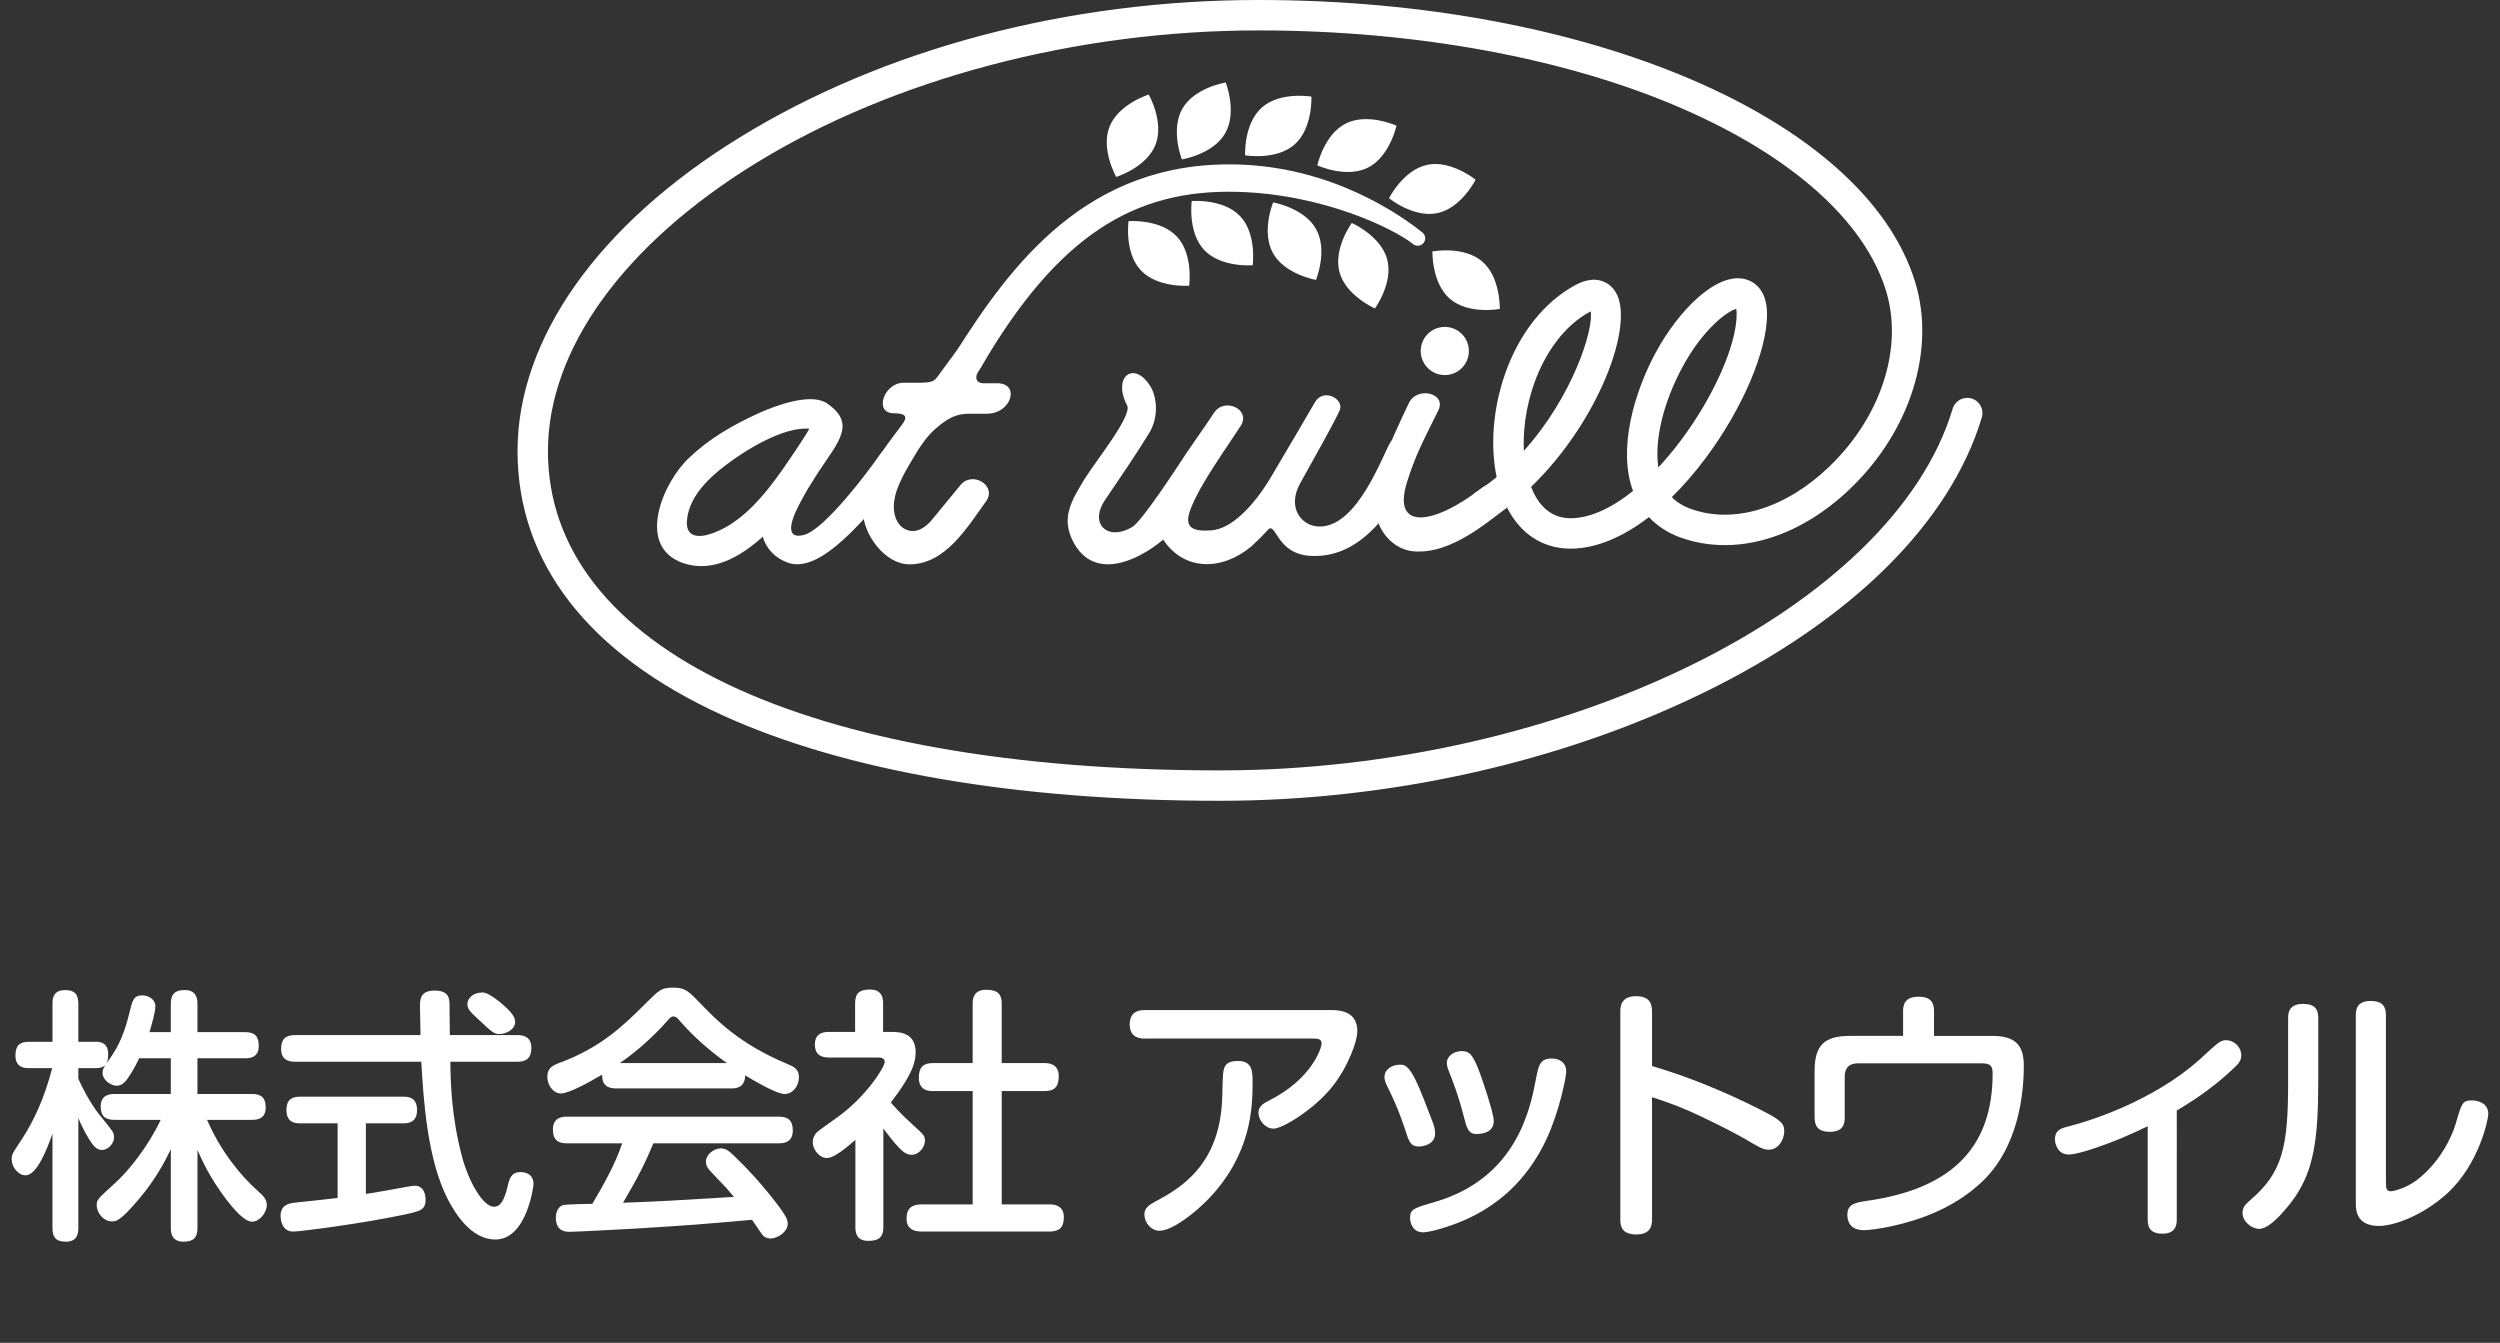
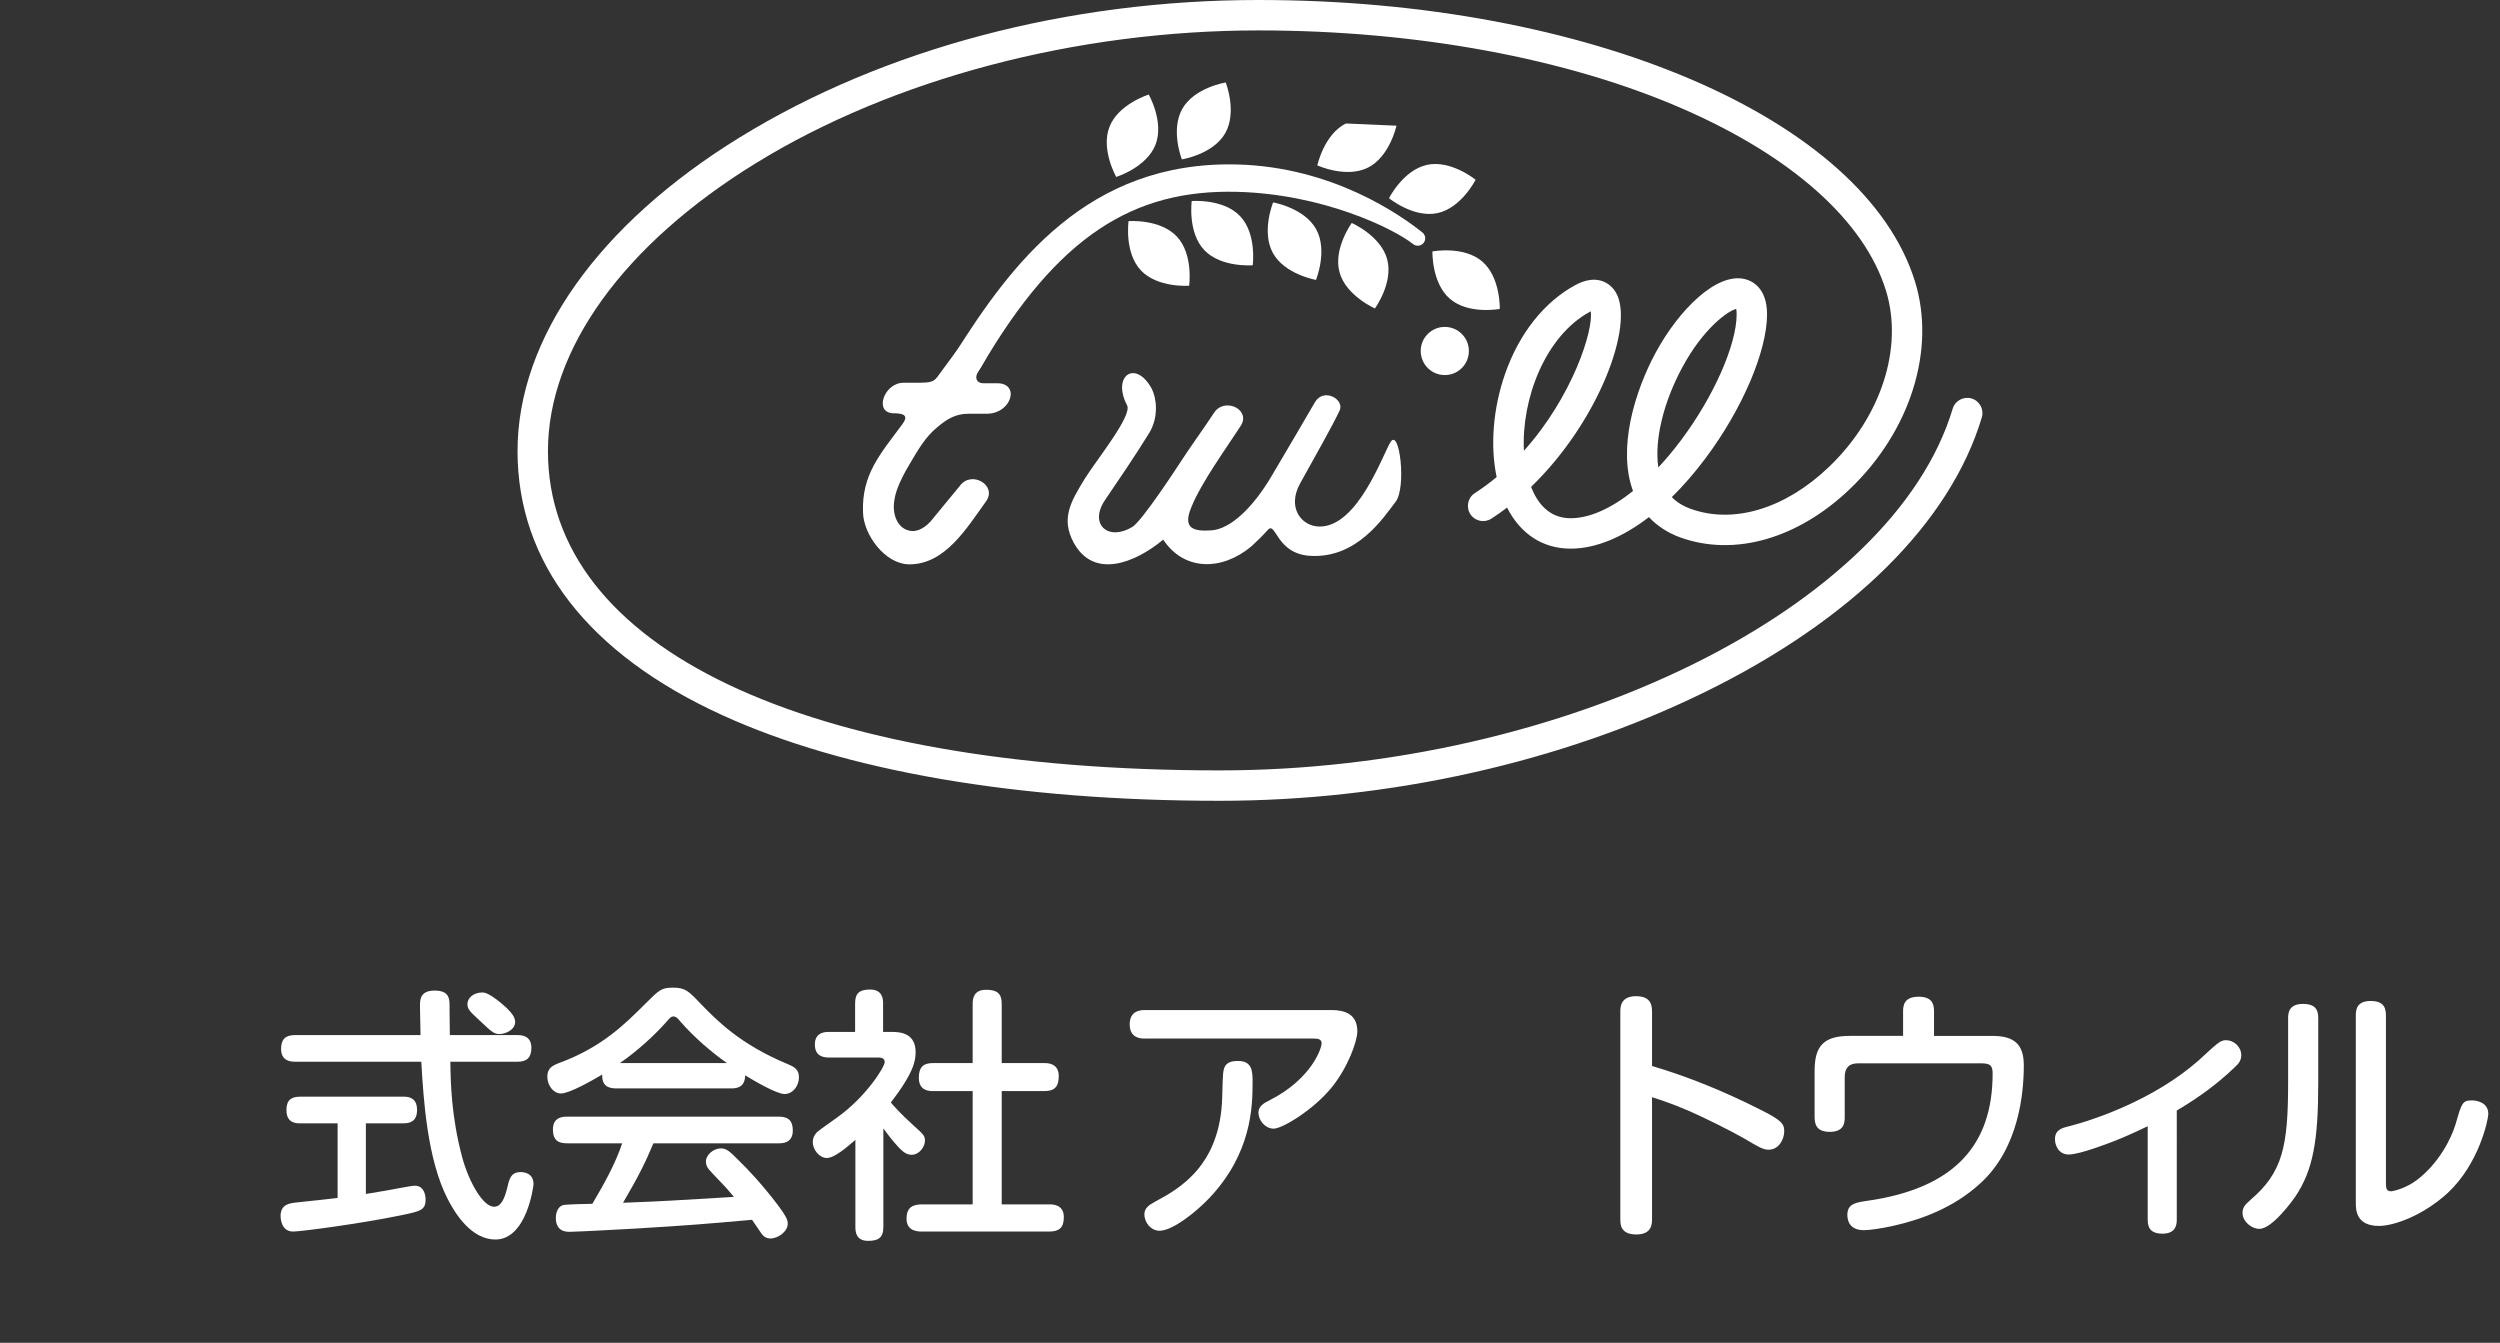
<svg xmlns="http://www.w3.org/2000/svg" version="1.1" id="レイヤー_1" x="0px" y="0px" width="224.777px" height="120.734px" viewBox="0 0 224.777 120.734" enable-background="new 0 0 224.777 120.734" xml:space="preserve">
  <rect x="0" y="0" width="224.777" height="120.734" fill="#333333" stroke="none" />
  <g>
-     <path fill="#FFFFFF" d="M79.708,44.426c-1.741,1.785-5.806,7.199-8.817,6.183c-1.164-0.394-2.003-1.264-2.308-2.352   c-2.089,1.872-4.527,3.222-7.096,2.395c-4.441-1.48-1.829-7.401,0.521-9.534c1.829-1.741,3.918-2.917,6.183-3.962   c1.742-0.784,4.571-1.741,5.965-1.001H74.2c2.003,1.35,2.003,2.481,0.392,4.789c-1.61,2.351-2.308,3.526-3.004,4.963   c-0.608,1.306-0.826,2.612,0.74,2.177c1.872-0.565,5.664-5.597,6.75-7.167C80.14,39.378,80.927,43.207,79.708,44.426z    M70.368,42.205c0.087-0.131,2.003-2.873,2.395-3.657c-2.308-0.218-5.79,1.959-7.444,3.223c-1.524,1.132-3.265,2.786-3.526,4.789   c-0.218,1.35,0.479,1.872,1.828,1.523C66.494,47.299,68.713,44.556,70.368,42.205z" />
    <path fill="#FFFFFF" d="M88.652,37.199h-1.567c-1.176,0-1.959,0.479-2.873,1.263c-1.001,0.827-1.654,1.959-2.351,3.135   c-0.609,1.001-1.306,2.351-1.438,3.309c-0.261,1.437,0.349,2.569,1.264,2.786c0.565,0.174,1.262-0.044,1.959-0.784l2.654-3.221   c1.046-1.438,3.396-0.044,2.352,1.393c-1.698,2.352-3.657,5.66-6.879,5.66c-2.22,0-4.136-2.699-4.179-4.658   c-0.132-3.396,1.523-5.224,3.525-7.924c0.522-0.696,0.332-1.001-0.799-1.001c-1.785-0.043-0.827-2.786,0.958-2.743   c2.569,0,2.599,0.087,3.252-0.871l4.845-6.574c1.001-1.437,3.396-1.605,2.352-0.169l-3.815,6.7   c-0.261,0.393-0.177,0.958,0.522,0.958h1.219C91.774,34.456,90.934,37.256,88.652,37.199z" />
    <path fill="#FFFFFF" d="M125.498,45.094c-1.12,1.454-3.484,5.142-7.709,4.881c-3.076-0.19-3.049-3.157-3.8-2.328   c-0.498,0.549-1.001,1.045-1.48,1.479c-2.655,2.221-6.051,2.221-7.924-0.608c-2.568,2.133-6.269,3.569-8.054,0.261   c-1.175-2.177-0.222-3.729,0.998-5.729c1.026-1.657,4.289-5.663,3.812-6.601c-1.398-2.655,0.751-4.177,2.216-1.495   c0.414,0.818,0.667,2.52-0.248,4.004c-1.239,2.012-2.628,4.041-3.948,5.989c-1.48,2.177,0.261,3.744,2.438,2.438   c0.858-0.494,4.111-5.493,4.064-5.421c0.933-1.47,2.71-3.934,3.293-4.852c0.938-1.427,3.338-0.304,2.405,1.166   c-1.247,1.931-3.537,5.09-4.416,7.254c-0.891,2.035,0.227,2.245,1.707,2.158c1.829-0.087,3.858-2.167,5.425-4.798   c1.606-2.701,3.11-5.288,3.945-6.719c0.793-1.358,2.691-0.258,2.226,0.736c-0.673,1.435-2.203,4.112-3.551,6.551   c-1.196,2.165,0.096,3.841,1.696,3.881c3.507,0.089,5.776-6.611,6.449-7.62C125.84,38.526,126.455,43.789,125.498,45.094z" />
-     <path fill="#FFFFFF" d="M135.58,45.513c-2.757,2.298-5.767,4.378-8.601,4.044c-1.453-0.172-2.602-1.303-3.076-2.62   c-0.979-2.716,0.927-6.829,2.756-10.668c0.741-1.594,3.451-0.921,2.655,0.643c-1.521,3.062-2.051,4.057-2.791,6.38   c-1.453,4.558,2.502,3.853,6.679,0.599C134.834,42.618,136.951,44.37,135.58,45.513z" />
    <path fill="#FFFFFF" d="M86.998,33.736c-0.233,0-0.471-0.061-0.687-0.187c-0.652-0.38-0.84-1.147-0.438-1.785   c5.03-7.969,11.896-17.318,25.357-16.976c8.595,0.219,14.718,4.563,16.659,6.113c0.29,0.229,0.337,0.652,0.107,0.94   c-0.23,0.289-0.652,0.337-0.942,0.106c-1.739-1.388-8.106-4.513-15.868-4.7c-9.218-0.223-16.071,3.907-23.007,15.809   C87.927,33.493,87.469,33.736,86.998,33.736L86.998,33.736z" />
    <path fill="#FFFFFF" d="M110.206,7.416c0,0,1.045,2.647-0.044,4.558c-1.088,1.909-3.899,2.358-3.899,2.358   s-1.046-2.646,0.044-4.558C107.396,7.865,110.206,7.416,110.206,7.416z" />
    <path fill="#FFFFFF" d="M103.284,8.501c0,0,1.411,2.474,0.604,4.519s-3.527,2.887-3.527,2.887s-1.409-2.473-0.602-4.517   C100.566,9.344,103.284,8.501,103.284,8.501z" />
    <path fill="#FFFFFF" d="M101.47,19.882c0,0,2.837-0.218,4.342,1.386c1.504,1.603,1.104,4.422,1.104,4.422s-2.839,0.218-4.343-1.385   C101.071,22.7,101.47,19.882,101.47,19.882z" />
    <path fill="#FFFFFF" d="M112.632,23.849c0,0-2.837,0.235-4.35-1.358c-1.515-1.594-1.133-4.415-1.133-4.415s2.837-0.236,4.35,1.358   C113.014,21.028,112.632,23.849,112.632,23.849z" />
    <path fill="#FFFFFF" d="M118.321,25.166c0,0-2.805-0.485-3.869-2.41c-1.063-1.924,0.016-4.557,0.016-4.557s2.806,0.486,3.868,2.41   C119.4,22.533,118.321,25.166,118.321,25.166z" />
    <path fill="#FFFFFF" d="M123.62,27.733c0,0-2.608-1.142-3.184-3.261c-0.575-2.122,1.102-4.424,1.102-4.424s2.607,1.141,3.184,3.262   C125.295,25.433,123.62,27.733,123.62,27.733z" />
-     <path fill="#FFFFFF" d="M125.558,11.302c0,0-0.599,2.783-2.564,3.769c-1.965,0.985-4.552-0.2-4.552-0.2s0.598-2.783,2.563-3.768   C122.97,10.116,125.558,11.302,125.558,11.302z" />
-     <path fill="#FFFFFF" d="M117.909,8.686c0,0,0.137,2.843-1.509,4.301c-1.646,1.458-4.451,0.978-4.451,0.978   s-0.138-2.843,1.508-4.301C115.103,8.206,117.909,8.686,117.909,8.686z" />
+     <path fill="#FFFFFF" d="M125.558,11.302c0,0-0.599,2.783-2.564,3.769c-1.965,0.985-4.552-0.2-4.552-0.2s0.598-2.783,2.563-3.768   z" />
    <path fill="#FFFFFF" d="M132.672,16.16c0,0-1.278,2.542-3.43,3.001c-2.149,0.459-4.355-1.34-4.355-1.34s1.279-2.542,3.43-3.001   C130.466,14.362,132.672,16.16,132.672,16.16z" />
    <path fill="#FFFFFF" d="M134.846,27.776c0,0-2.797,0.53-4.469-0.897c-1.672-1.427-1.586-4.272-1.586-4.272s2.796-0.53,4.468,0.896   C134.931,24.931,134.846,27.776,134.846,27.776z" />
    <circle fill="#FFFFFF" cx="129.903" cy="31.557" r="2.165" />
    <path fill="#FFFFFF" d="M109.662,72c-18.236,0-33.704-2.665-44.733-7.706c-12.035-5.501-18.397-13.709-18.397-23.736   c0-10.114,7.288-20.398,19.996-28.216C79.465,4.383,96.024,0,113.156,0c29.679,0,54.504,10.652,59.028,25.328   c1.883,6.109-0.411,13.42-5.845,18.625c-4.67,4.474-10.356,6.112-15.212,4.386c-1.144-0.406-2.109-1.03-2.87-1.845   c-2.394,1.841-4.813,2.835-7.039,2.835c-2.506,0-4.51-1.319-5.717-3.691c-0.458,0.35-0.929,0.683-1.41,0.994   c-0.634,0.41-1.48,0.229-1.891-0.404c-0.41-0.635-0.229-1.48,0.405-1.892c0.688-0.445,1.342-0.929,1.96-1.441   c-0.589-2.826-0.324-6.162,0.747-9.248c1.265-3.646,3.517-6.495,6.339-8.021c1.807-0.977,3.062-0.293,3.634,0.672   c1.702,2.872-1.532,11.598-7.624,17.478c0.564,1.451,1.611,2.819,3.559,2.819c1.685,0,3.631-0.87,5.606-2.448   c-1.397-3.797,0.129-8.906,2.038-12.441c2.041-3.778,5.459-7.261,8.049-6.606c0.59,0.148,1.964,0.756,1.964,3.154   c0,3.333-2.232,8.55-5.557,12.982c-0.973,1.297-1.981,2.455-3.006,3.461c0.453,0.464,1.026,0.816,1.729,1.066   c3.86,1.374,8.498-0.04,12.404-3.783c4.693-4.497,6.704-10.717,5.123-15.847c-1.927-6.25-8.424-12.061-18.296-16.362   c-10.412-4.538-23.95-7.036-38.119-7.036c-16.392,0-32.865,4.351-45.196,11.937c-11.88,7.31-18.693,16.744-18.693,25.887   c0,17.708,23.143,28.709,60.396,28.709c30.959,0,60.524-14.589,65.906-32.521c0.217-0.723,0.979-1.132,1.702-0.917   c0.723,0.217,1.133,0.979,0.917,1.702c-2.84,9.461-11.705,18.241-24.962,24.723C140.374,68.54,124.903,72,109.662,72z    M156.102,27.774c-0.78,0.195-2.973,1.787-4.832,5.23c-1.738,3.219-2.527,6.592-2.169,9.022c0.688-0.734,1.369-1.547,2.032-2.433   c2.95-3.933,5.011-8.597,5.011-11.341C156.144,28.027,156.124,27.873,156.102,27.774z M143.024,27.994   c-0.023,0.011-0.047,0.024-0.072,0.038c-4.026,2.176-6.173,7.862-5.936,12.499C141.372,35.677,143.285,29.703,143.024,27.994z" />
  </g>
  <g>
-     <path fill="#FFFFFF" d="M7.043,110.417c0,0.479-0.096,1.223-1.103,1.223c-0.791,0-1.222-0.265-1.222-1.223v-8.483   c-0.479,1.342-1.39,3.738-2.42,3.738c-0.695,0-1.247-0.789-1.247-1.412c0-0.456,0-0.456,0.983-1.942   c0.958-1.486,1.94-3.5,2.66-6.279H2.61c-0.312,0-1.222,0-1.222-1.125c0-0.841,0.311-1.247,1.222-1.247h2.109v-3.428   c0-0.479,0.072-1.222,1.15-1.222c0.79,0,1.174,0.336,1.174,1.222v3.428h1.582c0.312,0,1.103,0.024,1.103,1.126   c0,0.888-0.312,1.246-1.103,1.246H7.043v0.958c0.911,2.014,1.821,3.164,2.038,3.404c1.102,1.366,1.174,1.438,1.174,1.845   c0,0.574-0.527,1.15-1.102,1.15c-0.479,0-0.791-0.407-1.15-0.982c-0.479-0.767-0.815-1.533-0.959-1.895V110.417z M18.618,100.688   c1.198,2.754,2.924,4.937,4.625,6.446c0.479,0.43,0.743,0.719,0.743,1.222c0,0.672-0.646,1.486-1.318,1.486   c-0.719,0-1.677-1.174-2.301-1.966c-1.557-2.06-2.229-3.617-2.612-4.481v6.998c0,0.936-0.407,1.246-1.27,1.246   c-1.126,0-1.126-0.934-1.126-1.246v-7.069c-0.407,0.838-1.246,2.588-2.924,4.553c-1.653,1.942-2.013,1.942-2.373,1.942   c-0.719,0-1.365-0.721-1.365-1.463c0-0.479,0.047-0.527,1.653-1.988c1.199-1.079,2.972-3.284,4.098-5.68h-4.146   c-0.911,0-1.247-0.384-1.247-1.223c0-1.103,0.958-1.103,1.247-1.103h5.056v-3.212h-2.852c-0.192,0.432-0.528,1.104-1.031,1.821   c-0.359,0.504-0.67,0.648-0.983,0.648c-0.479,0-1.27-0.456-1.27-1.175c0-0.265,0.072-0.455,0.456-0.983   c1.127-1.509,1.558-2.827,1.917-4.241c0.312-1.295,0.408-1.726,1.198-1.726c0.503,0,1.175,0.312,1.175,0.982   c0,0.551-0.36,1.749-0.528,2.325h1.917v-2.541c0-0.838,0.335-1.246,1.27-1.246c1.126,0,1.126,0.959,1.126,1.246v2.541h4.29   c0.862,0,1.223,0.358,1.223,1.245c0,1.103-0.911,1.103-1.223,1.103h-4.29v3.212h4.889c0.887,0,1.246,0.359,1.246,1.222   c0,1.079-0.863,1.104-1.246,1.104H18.618z" />
    <path fill="#FFFFFF" d="M30.355,101h-3.378c-0.456,0-1.223-0.073-1.223-1.199c0-0.862,0.407-1.198,1.223-1.198h9.298   c0.455,0,1.222,0.071,1.222,1.198c0,0.982-0.575,1.199-1.222,1.199h-3.379v6.35c1.342-0.215,1.582-0.264,3.691-0.646   c0.383-0.073,0.623-0.097,0.694-0.097c0.863,0,0.983,0.863,0.983,1.247c0,0.958-0.479,1.054-2.205,1.412   c-3.714,0.768-9.034,1.464-9.706,1.464c-1.102,0-1.126-1.271-1.126-1.391c0-1.054,0.791-1.151,1.414-1.223   c1.964-0.192,3.02-0.336,3.714-0.407V101z M46.531,93.068c0.335,0,1.246,0.022,1.246,1.148c0,0.863-0.407,1.246-1.246,1.246h-6.039   c0.024,1.966,0.096,4.938,1.054,8.556c0.623,2.301,1.893,4.481,2.875,4.481c0.576,0,0.934-0.599,1.222-1.846   c0.168-0.693,0.312-1.27,1.174-1.27c0.216,0,1.152,0.048,1.152,1.078c0,0.167-0.6,4.984-3.428,4.984   c-2.181,0-3.619-2.349-4.266-3.594c-1.87-3.594-2.205-9.082-2.396-12.391H26.521c-0.407,0-1.247-0.071-1.247-1.149   c0-0.839,0.36-1.245,1.247-1.245h11.288c0-0.408-0.048-2.301-0.048-2.59c0-0.575,0-1.413,1.318-1.413   c1.342,0,1.342,0.767,1.342,1.438v0.407c0,0.336,0.024,1.846,0.024,2.158H46.531z M45.549,90.623   c0.479,0.479,0.767,0.838,0.767,1.27c0,0.694-0.863,1.078-1.39,1.078c-0.504,0-0.647-0.12-1.989-1.39   c-0.671-0.623-0.911-0.862-0.911-1.294c0-0.552,0.528-1.054,1.367-1.054C44.039,89.233,45.333,90.43,45.549,90.623z" />
    <path fill="#FFFFFF" d="M55.393,97.859c-0.67,0-1.294-0.215-1.246-1.245c-0.935,0.551-2.947,1.701-3.714,1.701   c-0.671,0-1.222-0.72-1.222-1.51c0-0.791,0.479-1.007,1.102-1.247c3.763-1.389,5.823-3.426,7.717-5.32   c1.246-1.246,1.437-1.437,2.492-1.437c1.079,0,1.366,0.287,2.468,1.437c1.415,1.463,3.523,3.643,7.789,5.417   c0.623,0.264,1.055,0.479,1.055,1.198c0,0.791-0.551,1.51-1.294,1.51c-0.719,0-2.708-1.175-3.546-1.678   c0,1.103-0.792,1.174-1.222,1.174H55.393z M58.748,102.796c-0.718,1.726-1.366,3.021-2.731,5.345   c3.763-0.144,4.385-0.191,9.969-0.527c-0.624-0.742-0.671-0.814-1.989-2.181c-0.432-0.432-0.527-0.694-0.527-1.006   c0-0.6,0.694-1.175,1.341-1.175c0.527,0,0.815,0.288,1.582,1.055c0.719,0.694,2.061,2.085,3.57,4.073   c0.671,0.911,0.863,1.247,0.863,1.653c0,0.673-0.839,1.318-1.558,1.318c-0.431,0-0.67-0.24-0.814-0.455   c-0.12-0.167-0.695-1.031-0.839-1.223c-4.29,0.384-5.776,0.504-10.52,0.791c-0.888,0.049-5.225,0.288-5.849,0.288   c-0.335,0-1.27,0-1.27-1.27c0-0.288,0.096-0.936,0.623-1.127c0.239-0.071,2.229-0.12,2.661-0.12c1.03-1.75,2.037-3.522,2.684-5.44   H50.96c-0.743,0-1.247-0.263-1.247-1.245c0-1.15,0.959-1.15,1.247-1.15h19.075c0.767,0,1.247,0.288,1.247,1.246   c0,1.149-0.959,1.149-1.247,1.149H58.748z M65.362,95.583c-1.27-0.888-2.899-2.253-4.169-3.714   c-0.288-0.359-0.432-0.479-0.646-0.479c-0.216,0-0.337,0.145-0.625,0.479c-1.006,1.15-2.612,2.636-4.193,3.714H65.362z" />
    <path fill="#FFFFFF" d="M80.191,92.779c0.815,0,2.133,0.144,2.133,1.821c0,0.743-0.144,1.821-2.229,4.529   c0.167,0.192,0.838,0.982,1.99,2.013c0.983,0.888,1.078,0.983,1.078,1.414c0,0.552-0.503,1.271-1.199,1.271   c-0.43,0-0.742-0.24-1.102-0.6c-0.503-0.526-1.078-1.269-1.438-1.772v8.866c0,0.982-0.479,1.245-1.365,1.245   c-1.054,0-1.15-0.742-1.15-1.245v-7.837c-0.767,0.672-1.893,1.631-2.564,1.631c-0.67,0-1.27-0.742-1.27-1.439   c0-0.335,0.144-0.623,0.359-0.86c0.096-0.121,1.534-1.127,1.798-1.319c2.612-1.846,4.313-4.553,4.313-5.009   c0-0.407-0.407-0.407-0.696-0.407h-4.313c-0.527,0-1.27-0.12-1.27-1.175c0-1.126,0.959-1.126,1.27-1.126h2.348v-2.564   c0-0.935,0.407-1.246,1.343-1.246c1.149,0,1.173,0.887,1.173,1.246v2.564H80.191z M93.9,95.583c0.335,0,1.294,0.023,1.294,1.175   c0,0.935-0.361,1.342-1.294,1.342h-3.834v10.186h4.266c0.312,0,1.319,0,1.319,1.15c0,0.958-0.432,1.294-1.319,1.294H82.923   c-0.359,0-1.415,0-1.415-1.151c0-1.006,0.528-1.293,1.415-1.293h4.53V98.099h-3.572c-0.311,0-1.269,0-1.269-1.198   c0-1.007,0.456-1.318,1.269-1.318h3.572v-5.32c0-0.479,0.095-1.271,1.198-1.271c0.982,0,1.414,0.312,1.414,1.271v5.32H93.9z" />
    <path fill="#FFFFFF" d="M102.915,93.379c-0.288,0-1.342,0-1.342-1.271c0-0.982,0.599-1.294,1.342-1.294h16.776   c1.149,0,2.348,0.312,2.348,1.917c0,0.911-0.863,3.26-2.3,5.032c-1.63,2.013-4.433,3.714-5.225,3.714   c-0.742,0-1.365-0.718-1.365-1.461c0-0.576,0.551-0.862,0.935-1.055c3.857-1.94,4.744-4.721,4.744-5.151   c0-0.408-0.359-0.432-0.791-0.432H102.915z M112.621,97.357c0,2.228-0.12,6.35-3.858,10.328c-1.271,1.343-3.355,2.972-4.504,2.972   c-0.767,0-1.366-0.719-1.366-1.485c0-0.552,0.431-0.841,0.958-1.128c2.205-1.173,5.896-3.259,6.039-9.441   c0.024-0.791,0.049-2.085,0.12-2.348c0.119-0.696,0.623-0.863,1.294-0.863C112.621,95.391,112.621,96.349,112.621,97.357z" />
-     <path fill="#FFFFFF" d="M126.348,101.597c-0.647-1.965-1.198-3.067-1.63-3.953c-0.119-0.24-0.24-0.504-0.24-0.815   c0-0.694,0.72-1.102,1.368-1.102c0.502,0,0.981,0,2.204,3.188c0.263,0.693,0.742,1.893,0.813,2.108   c0.073,0.216,0.168,0.503,0.168,0.886c0,1.008-1.102,1.175-1.485,1.175C126.828,103.084,126.659,102.604,126.348,101.597z    M140.823,96.349c0,0.432-0.6,3.523-1.75,6.016c-1.82,3.906-4.553,6.063-7.285,7.285c-1.437,0.647-3.235,1.15-3.833,1.15   c-0.983,0-1.176-0.936-1.176-1.294c0-0.791,0.336-0.887,2.229-1.438c7.405-2.157,8.603-8.461,9.106-11.145   c0.217-1.077,0.336-1.748,1.367-1.748c0.071,0,0.19,0,0.358,0.022C140.32,95.295,140.823,95.583,140.823,96.349z M131.621,100.425   c-0.504-1.989-0.983-3.164-1.342-4.075c-0.098-0.263-0.192-0.502-0.192-0.767c0-0.646,0.648-1.078,1.343-1.078   s0.958,0.335,1.438,1.486c0.336,0.79,1.438,4.098,1.438,4.769c0,0.981-0.839,1.199-1.581,1.199   C132.004,101.959,131.86,101.359,131.621,100.425z" />
    <path fill="#FFFFFF" d="M148.536,109.602c0,0.455-0.024,1.39-1.414,1.39c-1.414,0-1.438-0.886-1.438-1.39v-18.62   c0-0.407,0-1.414,1.413-1.414c1.391,0,1.438,0.887,1.438,1.414v4.865c3.331,0.981,6.567,2.324,9.658,3.882   c1.964,0.981,2.229,1.294,2.229,1.988c0,0.672-0.455,1.655-1.414,1.655c-0.479,0-0.887-0.241-2.181-1.008   c-1.391-0.791-3.644-1.893-4.89-2.444c-1.653-0.719-2.612-1.006-3.402-1.271V109.602z" />
    <path fill="#FFFFFF" d="M179.11,93.138c1.966,0,2.852,0.719,2.852,2.66c0,2.517-0.456,7.453-3.906,10.593   c-2.396,2.204-5.344,3.282-7.979,3.858c-0.983,0.215-2.037,0.358-2.47,0.358c-1.389,0-1.51-0.958-1.51-1.389   c0-1.007,0.816-1.104,1.75-1.247c7.98-1.126,11.312-5.104,11.312-11.455c0-0.767-0.264-0.911-1.078-0.911h-11.024   c-0.79,0-1.197,0.385-1.197,1.223v3.644c0,0.527-0.097,1.294-1.342,1.294c-0.936,0-1.366-0.407-1.366-1.294v-4.194   c0-2.229,0.814-3.14,3.162-3.14h4.794V90.91c0-0.504,0.096-1.294,1.391-1.294c1.125,0,1.39,0.552,1.39,1.294v2.229H179.11z" />
    <path fill="#FFFFFF" d="M195.715,109.698c0,0.646-0.266,1.223-1.296,1.223c-0.861,0-1.317-0.358-1.317-1.223v-8.437   c-1.63,0.769-2.685,1.271-4.961,2.038c-0.575,0.192-1.605,0.504-2.133,0.504c-1.006,0-1.246-0.959-1.246-1.366   c0-0.84,0.6-1.007,1.174-1.151c2.373-0.598,7.74-2.42,11.742-5.942c0.456-0.407,1.15-1.079,1.631-1.463   c0.239-0.19,0.479-0.358,0.839-0.358c0.695,0,1.365,0.599,1.365,1.342c0,0.431-0.168,0.719-0.623,1.127   c-1.653,1.581-3.259,2.708-5.175,3.858V109.698z" />
    <path fill="#FFFFFF" d="M208.435,97.357c0,5.176-0.456,7.836-2.062,10.232c-0.215,0.312-2.061,2.898-3.233,2.898   c-0.72,0-1.511-0.669-1.511-1.437c0-0.432,0.168-0.695,0.695-1.15c2.924-2.493,3.403-4.817,3.403-10.616V91.51   c0-0.505,0.118-1.247,1.341-1.247c0.935,0,1.367,0.36,1.367,1.247V97.357z M211.813,91.269c0-0.6,0.168-1.27,1.343-1.27   c0.91,0,1.365,0.359,1.365,1.27v15.05c0,0.432,0,0.79,0.456,0.79c0.166,0,1.317-0.238,2.349-1.03   c1.917-1.461,3.067-3.666,3.475-5.056c0.527-1.846,0.6-2.085,1.461-2.085c0.361,0,1.463,0.144,1.463,1.222   c0,0.479-0.814,4.458-3.643,7.094c-2.276,2.085-4.889,2.971-6.184,2.971c-2.085,0-2.085-1.484-2.085-2.084V91.269z" />
  </g>
</svg>